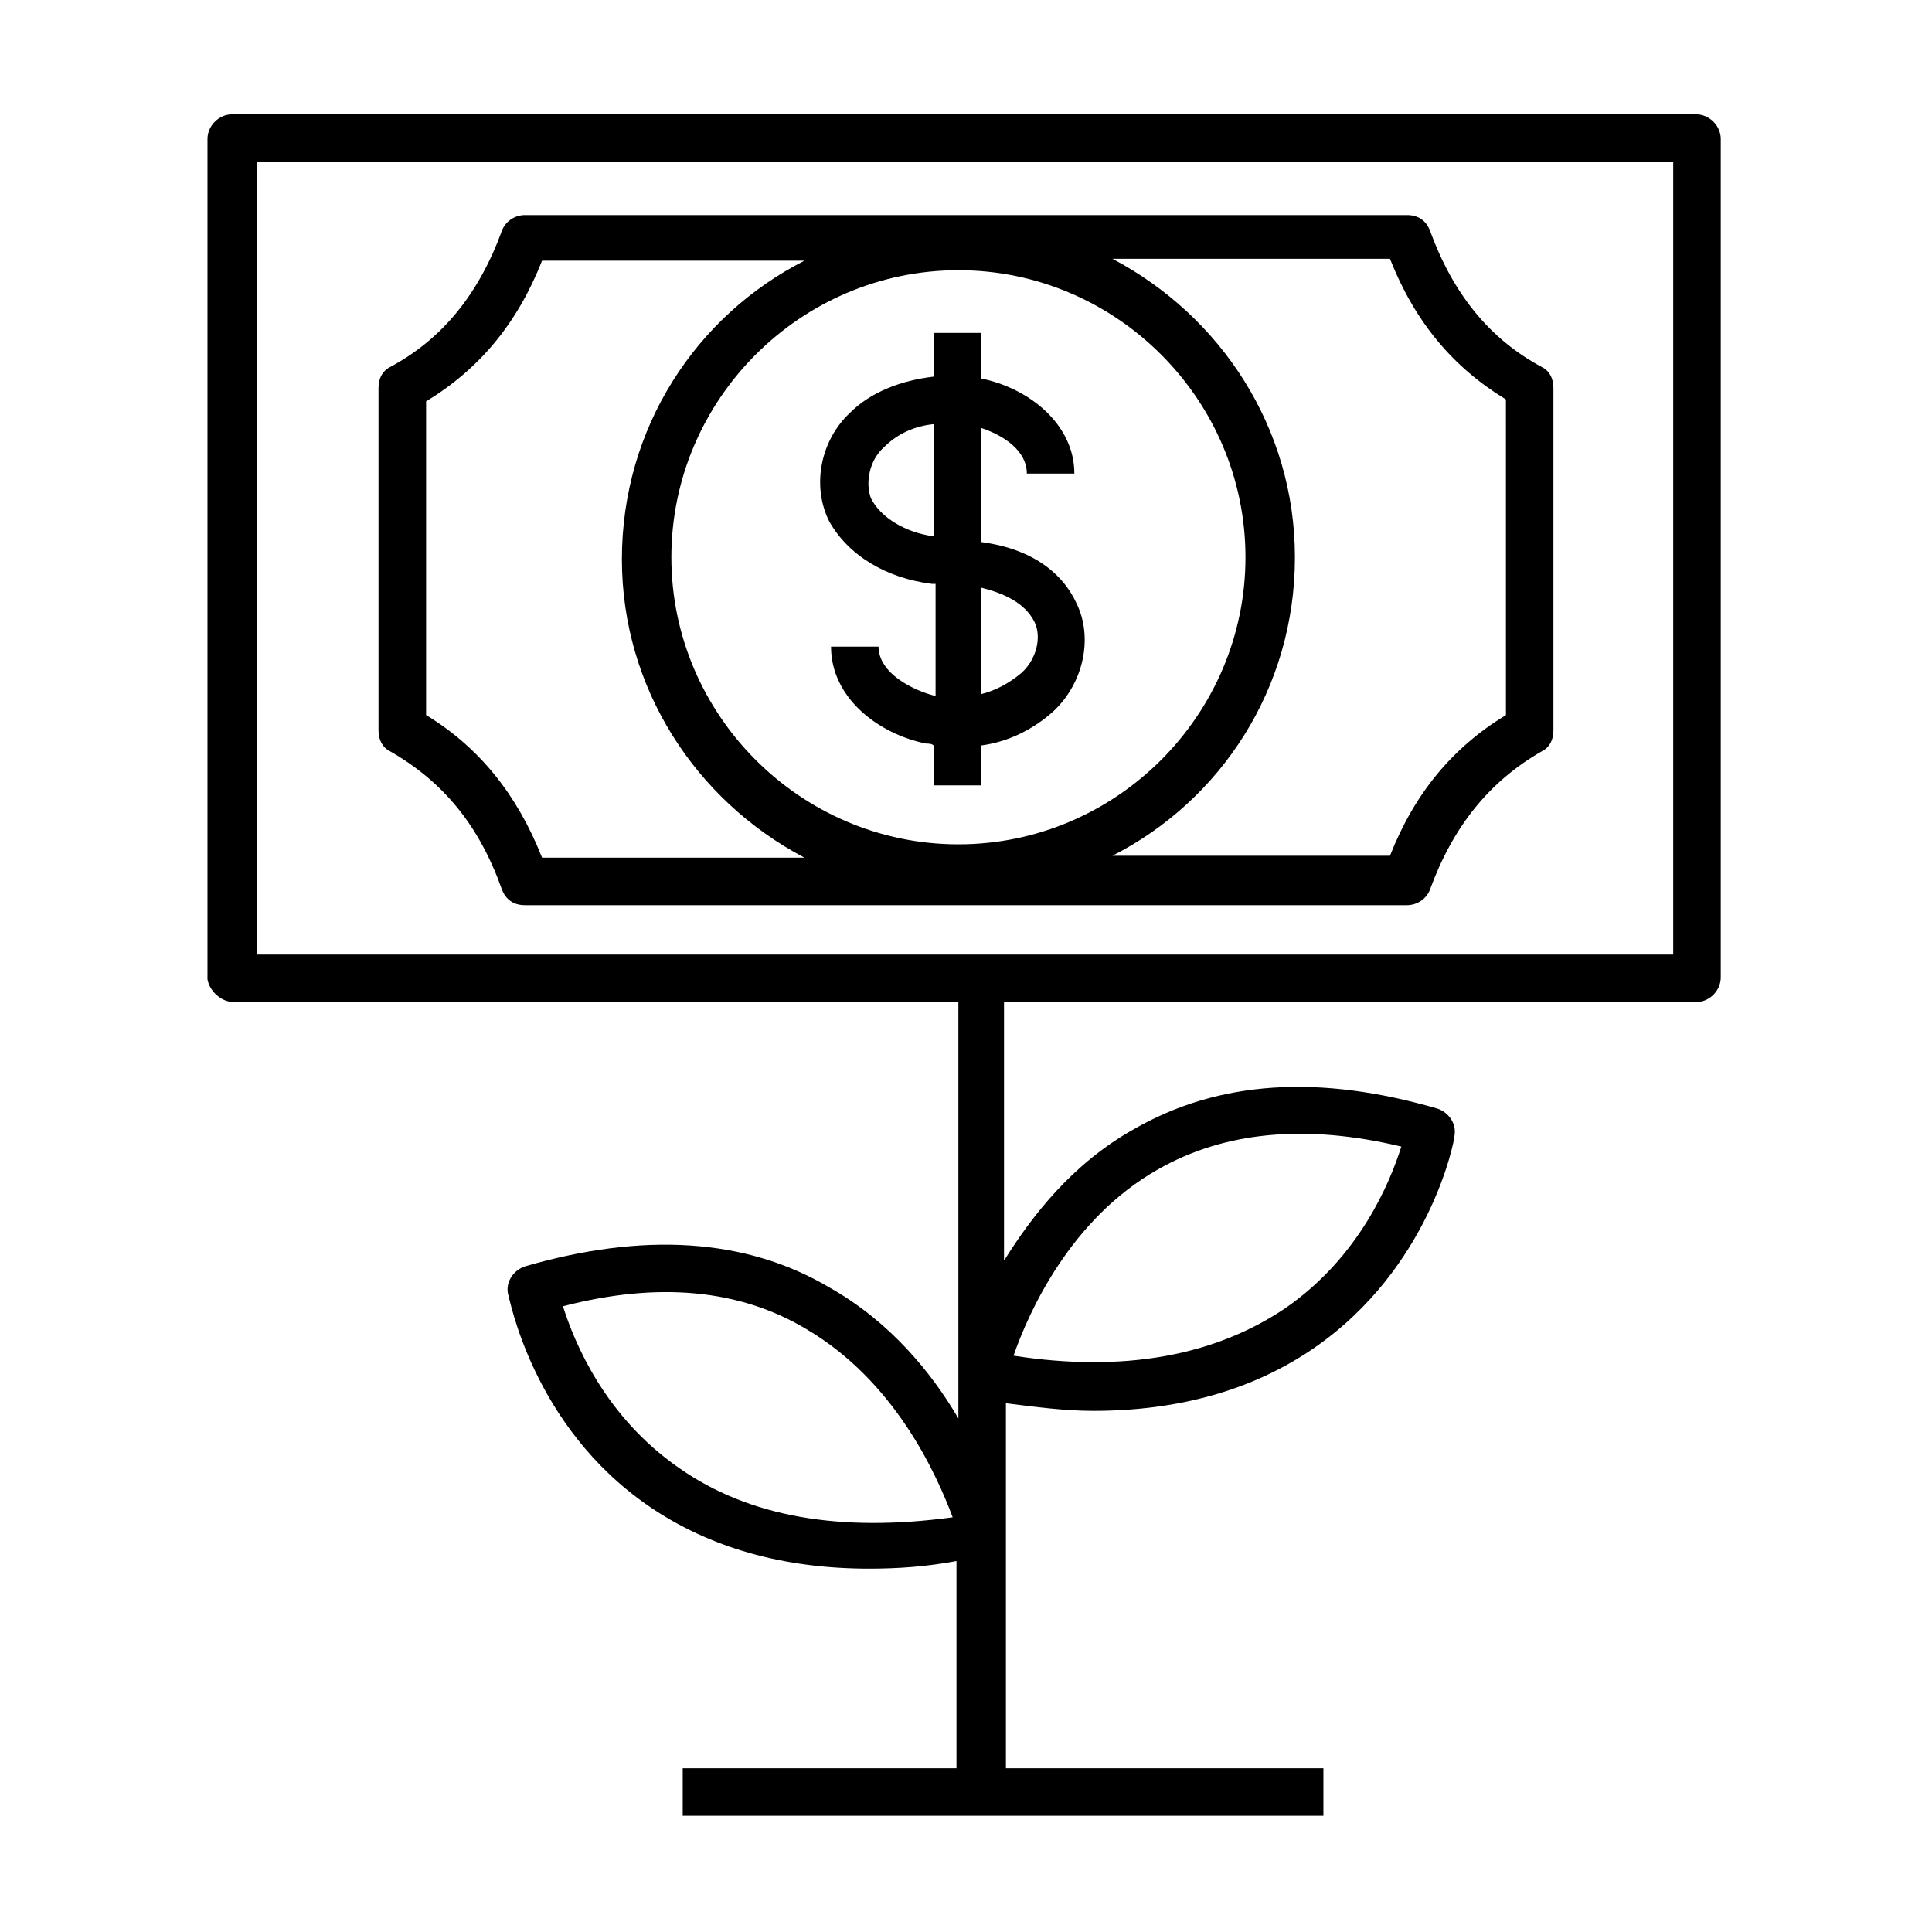
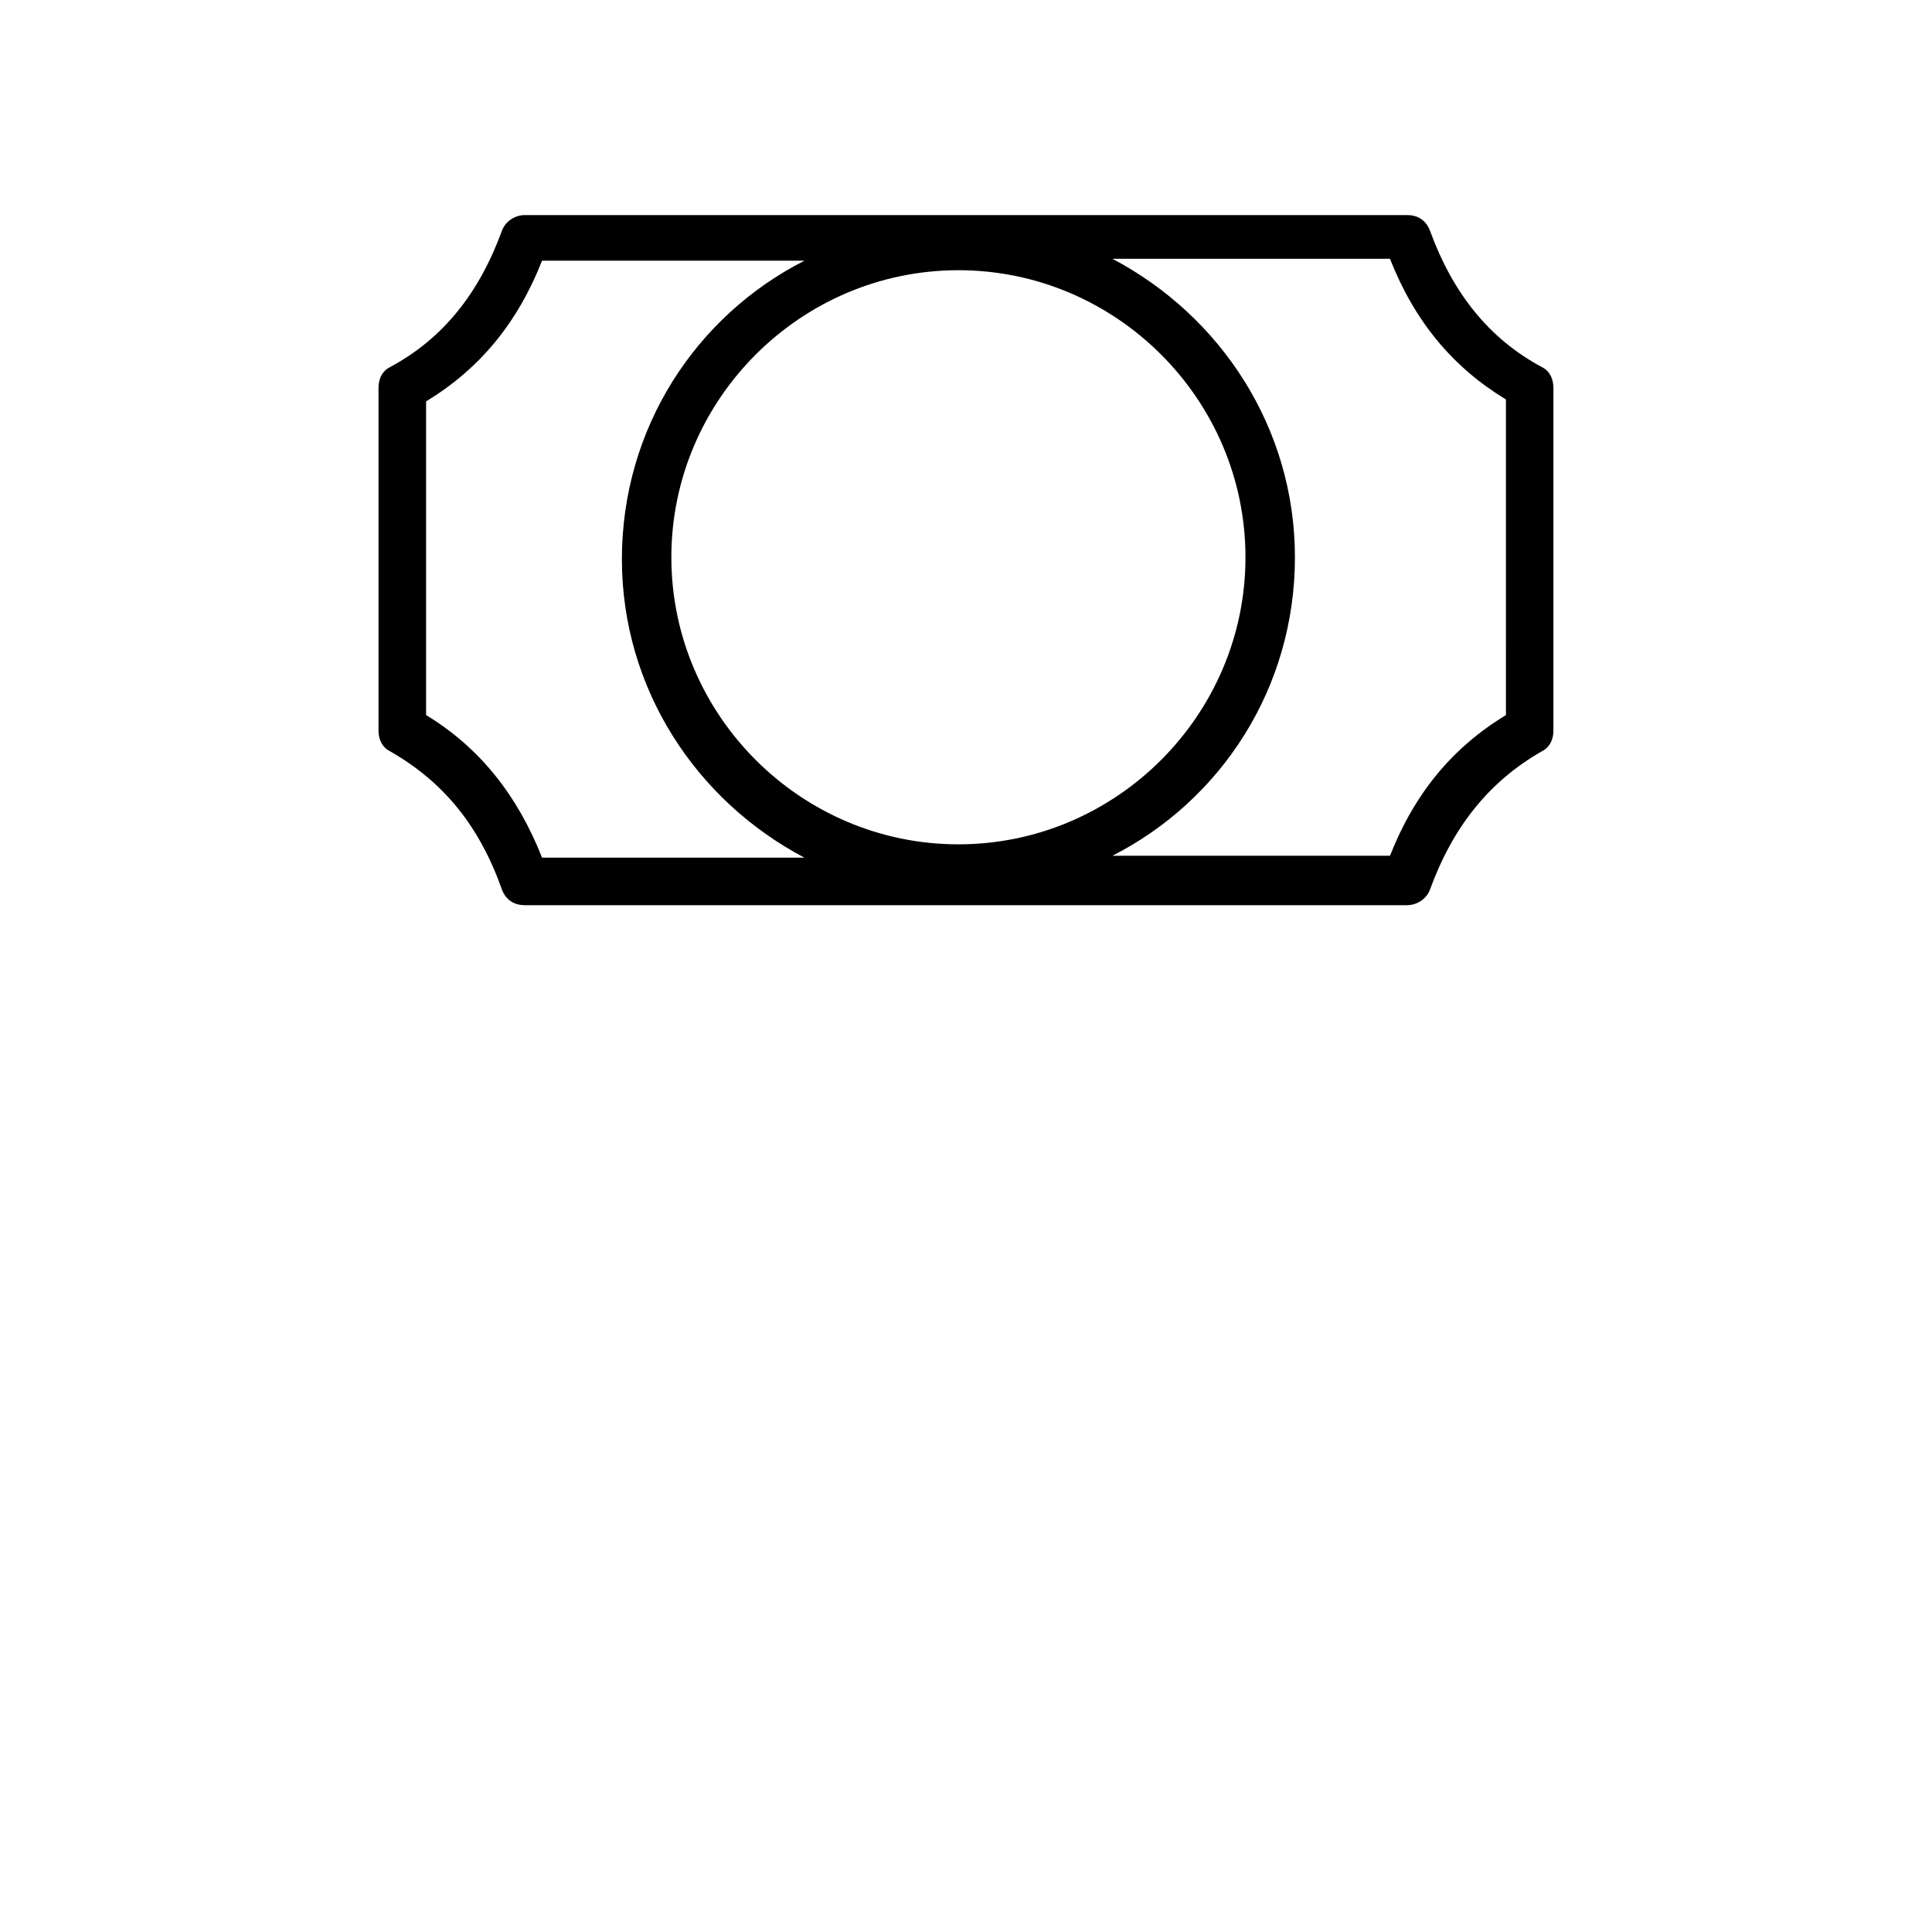
<svg xmlns="http://www.w3.org/2000/svg" fill="#000000" width="800px" height="800px" version="1.1" viewBox="144 144 512 512">
  <g>
    <path d="m552.65 241.3c-14.105-7.559-23.68-19.648-29.727-36.273-1.008-2.519-3.023-4.031-6.047-4.031h-233.77c-2.519 0-5.039 1.512-6.047 4.031-6.047 16.625-15.617 28.719-29.727 36.273-2.016 1.008-3.023 3.023-3.023 5.543v90.688c0 2.519 1.008 4.535 3.023 5.543 14.105 8.062 23.68 19.648 29.727 36.777 1.008 2.519 3.023 4.031 6.047 4.031h233.77c2.519 0 5.039-1.512 6.047-4.031 6.047-16.625 15.617-28.719 29.727-36.777 2.016-1.008 3.023-3.023 3.023-5.543v-90.688c-0.004-2.519-1.012-4.535-3.027-5.543zm-295.73 92.199v-83.129c14.105-8.566 24.184-20.656 30.73-37.281h69.527c-28.719 14.609-48.367 44.336-48.367 79.098 0 34.258 19.648 63.984 48.367 79.098h-69.527c-6.551-16.625-16.625-29.223-30.73-37.785zm141.07-117.89c41.816 0 76.074 34.258 76.074 76.074 0 41.816-34.258 76.074-76.074 76.074s-76.074-34.258-76.074-76.074c-0.004-41.816 34.258-76.074 76.074-76.074zm145.1 117.89c-14.105 8.566-24.184 20.656-30.73 37.281h-73.559c28.719-14.609 48.367-44.336 48.367-79.098 0-34.258-19.648-63.984-48.367-79.098h73.555c6.551 16.625 16.625 28.719 30.73 37.281z" />
-     <path d="m206.03 409.57h191.95v110.34c-7.055-12.09-18.137-25.695-34.258-34.762-22.168-13.098-49.375-14.609-80.609-5.543-3.023 1.008-5.039 4.031-4.535 7.055 0.504 1.512 6.551 35.266 37.281 56.426 16.121 11.082 35.77 16.625 58.441 16.625 7.559 0 15.113-0.504 23.176-2.016v54.914h-72.551v12.594h169.79v-12.594h-84.137v-96.73c8.062 1.008 15.617 2.016 23.176 2.016 22.672 0 42.32-5.543 58.441-16.625 30.73-21.16 37.281-54.914 37.281-56.426 0.504-3.023-1.512-6.047-4.535-7.055-31.234-9.07-57.938-7.559-80.609 5.543-16.121 9.07-26.703 22.672-34.258 34.762v-68.52h183.39c3.527 0 6.551-3.023 6.551-6.551v-222.18c0-3.527-3.023-6.551-6.551-6.551h-387.93c-3.527 0-6.551 3.023-6.551 6.551v222.68c0.504 3.023 3.527 6.047 7.055 6.047zm117.89 123.43c-19.648-13.602-27.711-33.25-30.73-42.824 25.191-6.551 46.855-4.535 64.488 6.047 23.176 13.602 34.258 37.785 38.793 49.879-29.727 4.027-53.91-0.004-72.551-13.102zm126.96-79.098c17.633-10.078 39.297-12.09 64.488-6.047-3.023 9.574-11.082 29.223-30.73 42.824-18.641 12.594-42.824 17.129-72.043 12.594 4.027-11.586 15.109-36.273 38.285-49.371zm-238.8-267.02h375.34v210.09h-375.34z" />
-     <path d="m390.93 298.73h1.008v29.727c-6.047-1.512-15.113-6.047-15.113-13.098h-12.594c0 13.602 12.594 23.176 25.191 25.695 0.504 0 1.512 0 2.016 0.504v10.578h12.594v-10.578c7.559-1.008 14.105-4.535 19.145-9.07 8.062-7.559 10.578-19.648 6.047-28.719-3.023-6.551-10.078-14.105-25.191-16.121v-30.23c6.047 2.016 12.09 6.047 12.09 12.09h12.594c0-13.098-12.09-22.672-24.688-25.191v-12.09h-12.594v11.586c-8.566 1.008-16.625 4.031-22.168 9.574-8.062 7.559-10.078 19.648-5.543 28.719 5.039 9.066 15.117 15.113 27.207 16.625zm27.207 10.074c2.016 4.031 0.504 10.078-3.527 13.602-3.023 2.519-6.551 4.535-10.578 5.543v-28.215c6.043 1.512 11.586 4.031 14.105 9.07zm-39.801-46.352c3.527-3.527 8.062-5.543 13.098-6.047v29.727c-7.559-1.008-14.105-5.039-16.625-10.078-1.512-4.027-0.504-10.074 3.527-13.602z" />
  </g>
</svg>